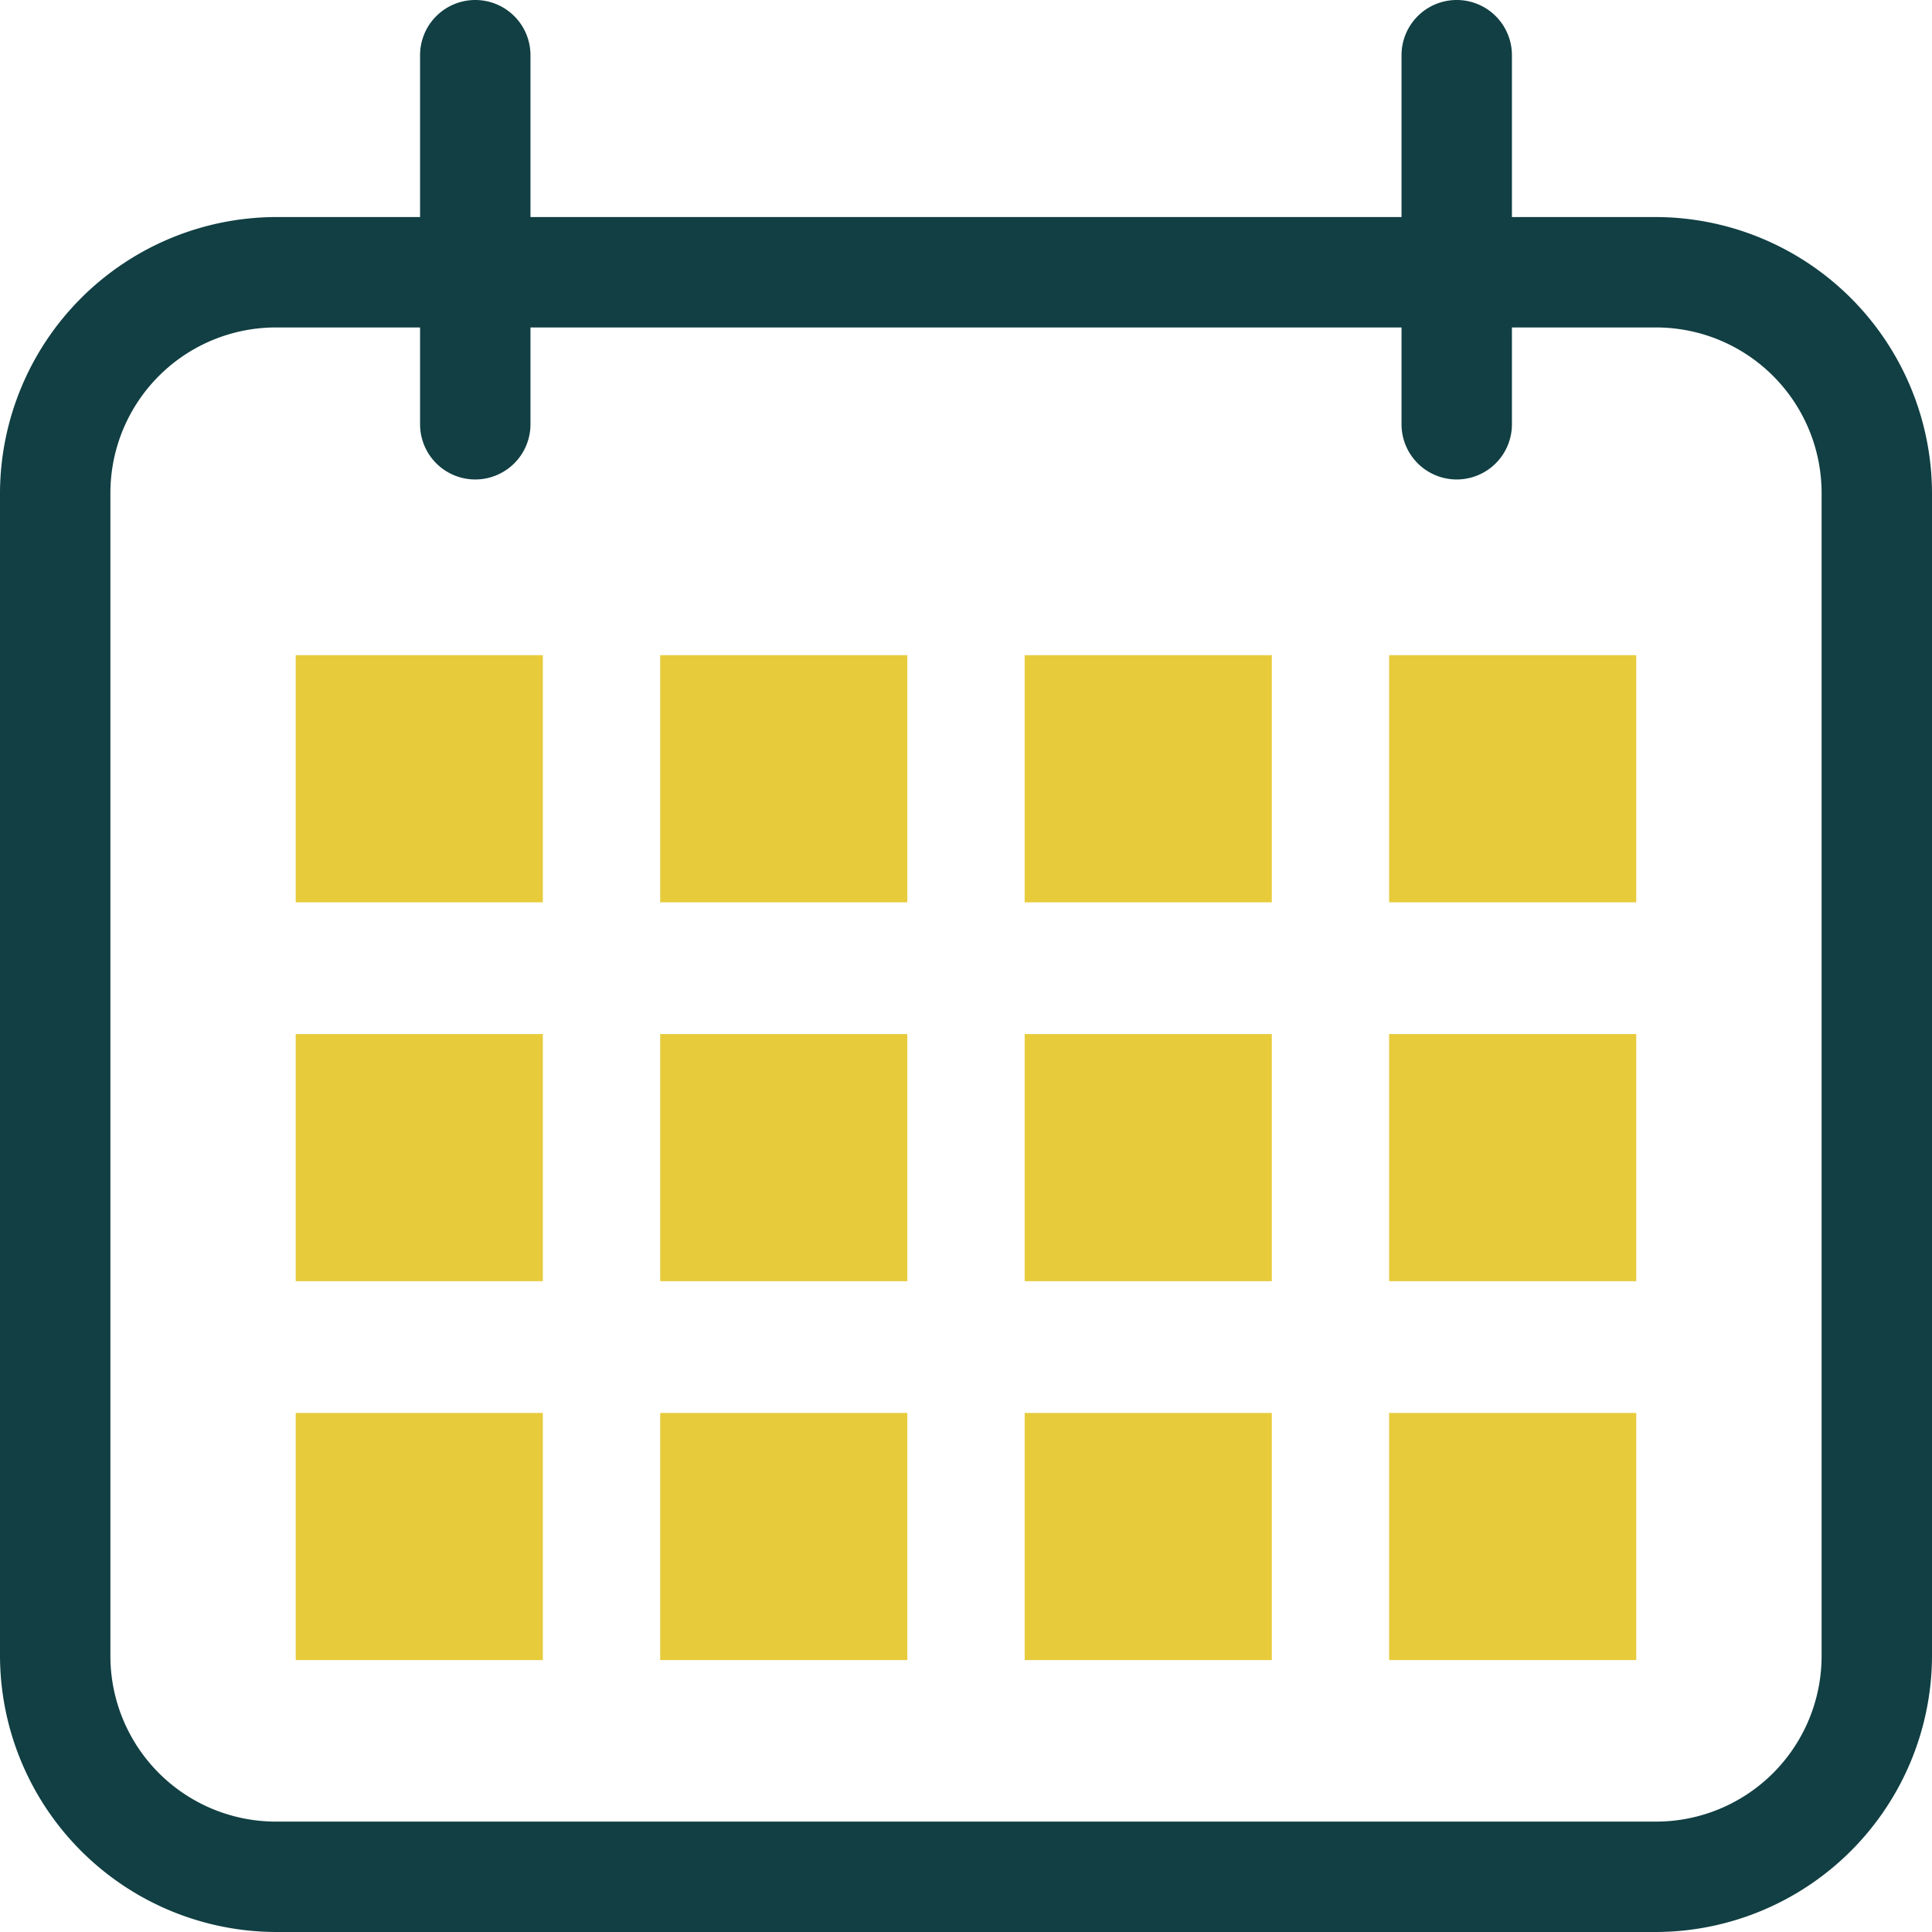
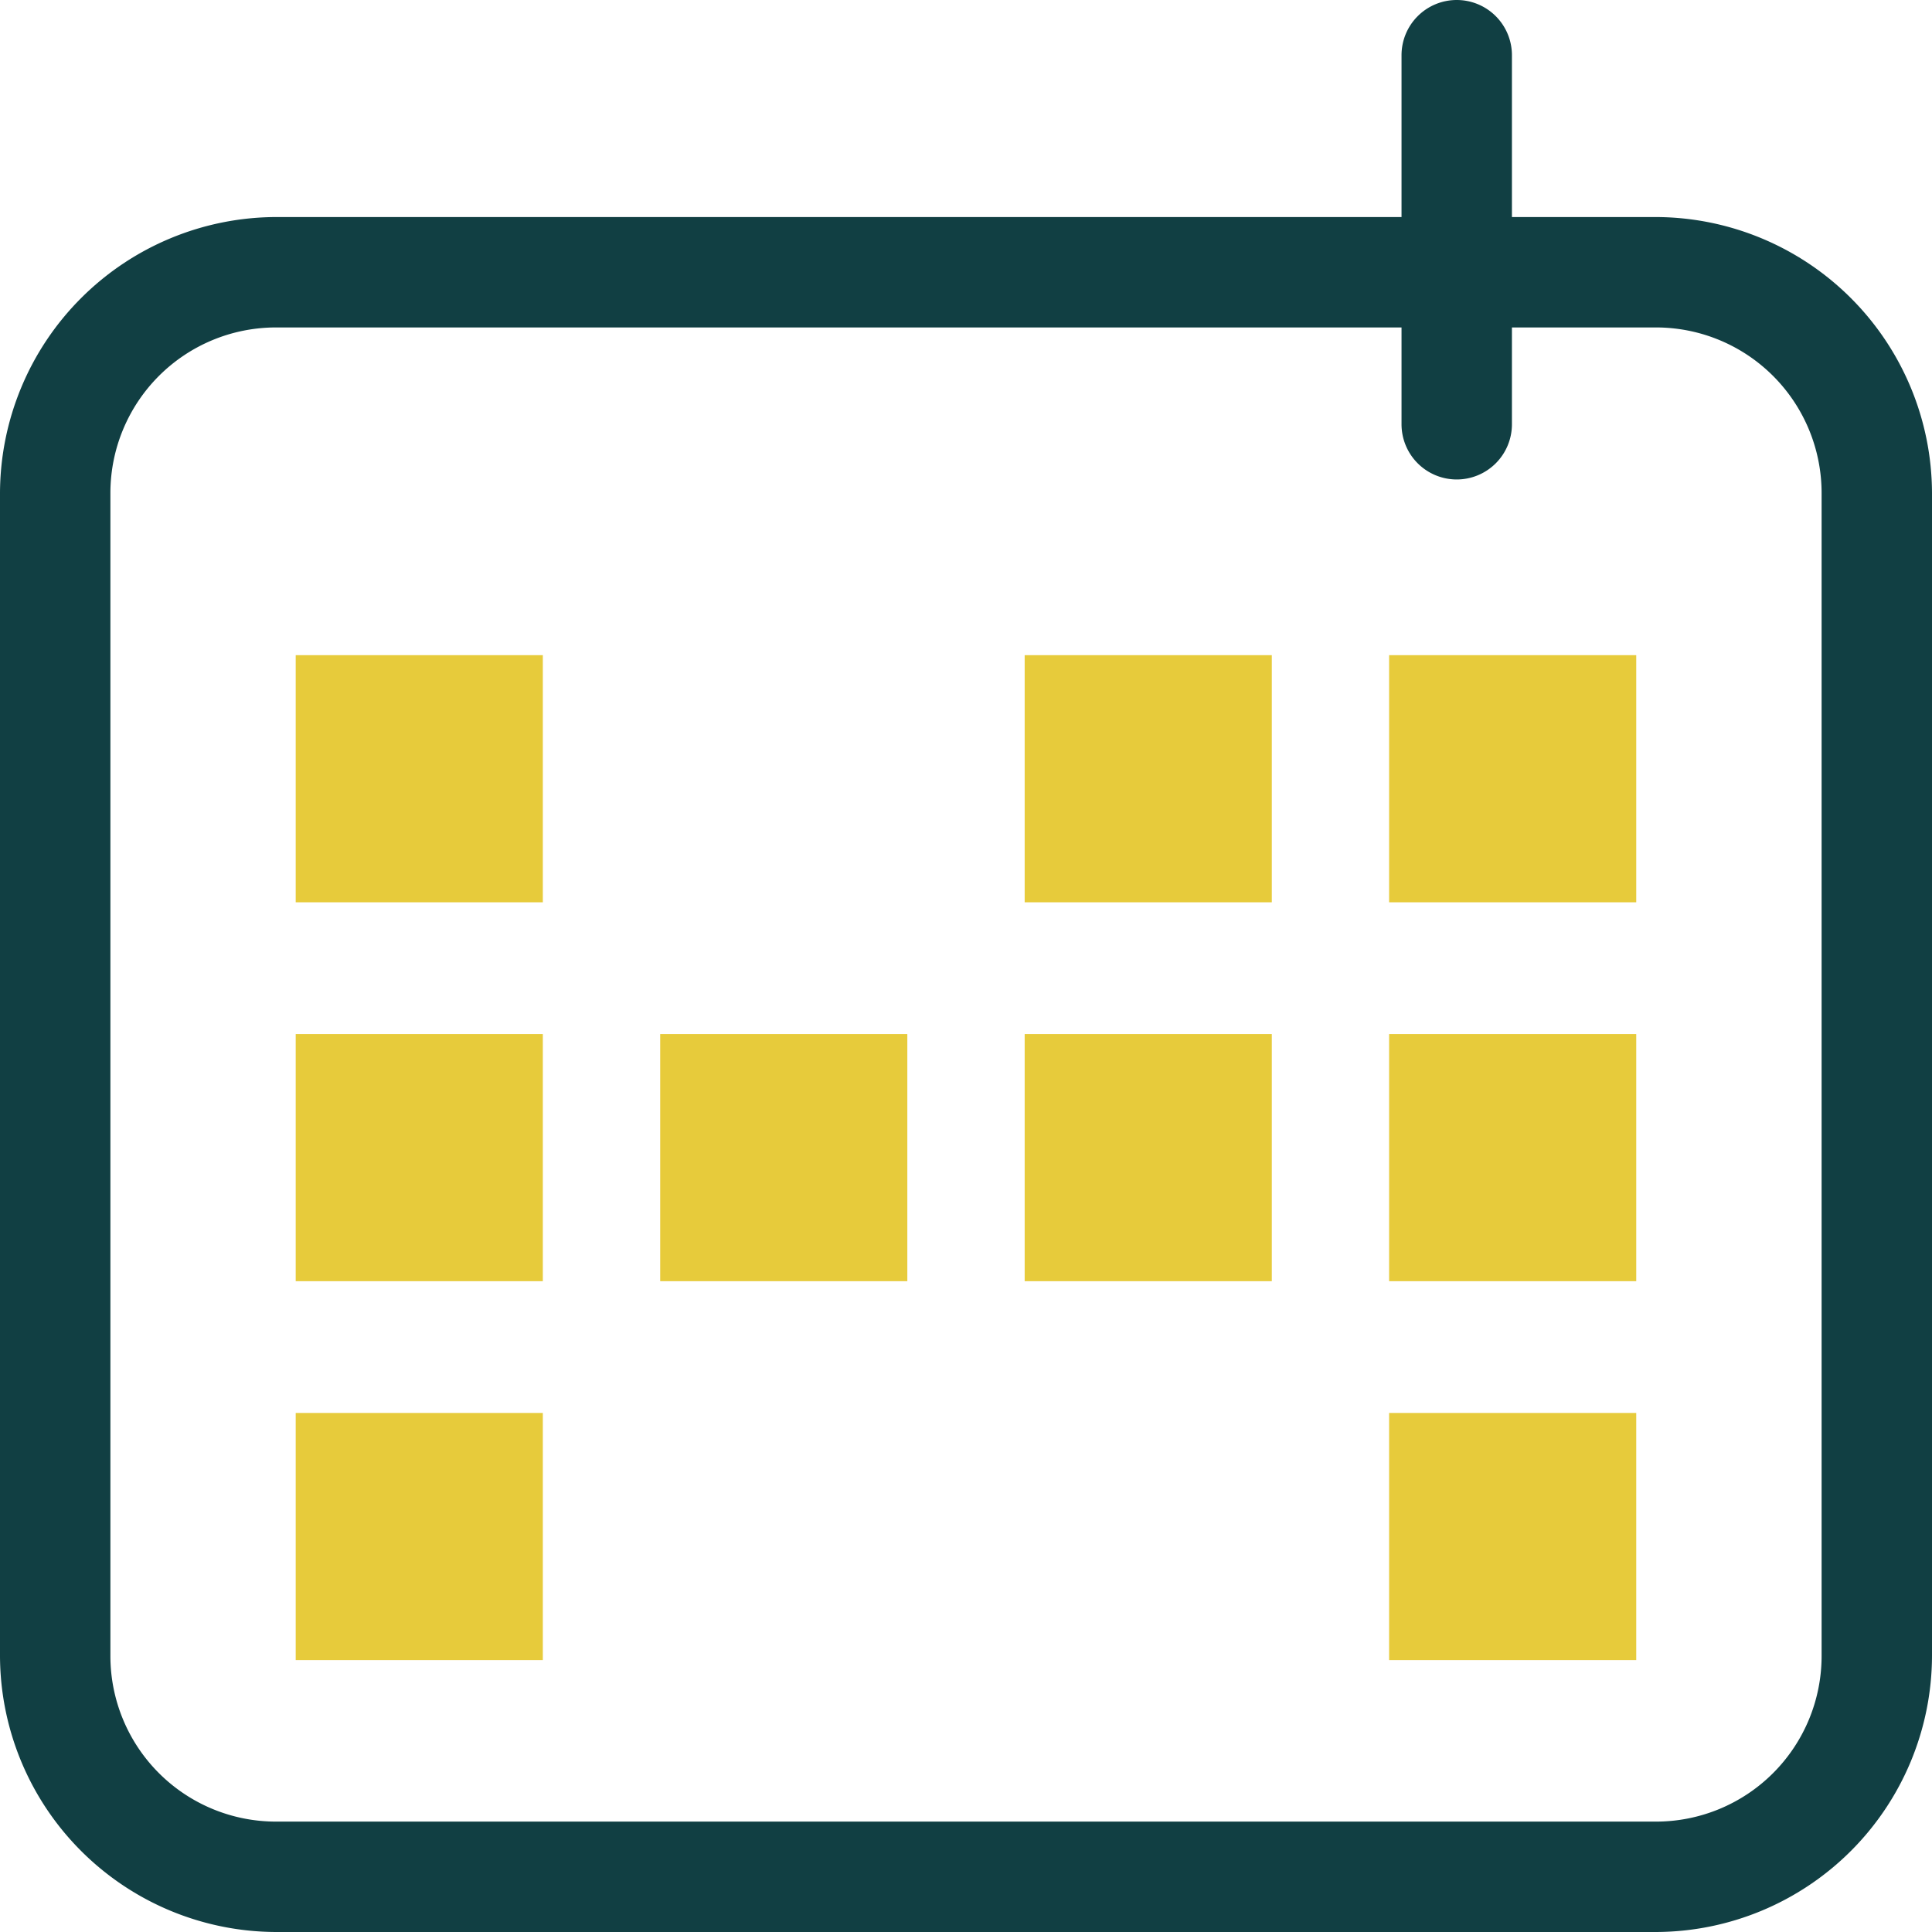
<svg xmlns="http://www.w3.org/2000/svg" width="35" height="35" viewBox="0 0 35 35">
  <defs>
    <style>
      .cls-1 {
        fill: #113f43;
      }

      .cls-2 {
        fill: #e7cb3b;
      }
    </style>
  </defs>
  <g id="imgTime" transform="translate(3698.169 -820.342)">
    <path id="Path_18349" data-name="Path 18349" class="cls-1" d="M-3668.169,826.274a3,3,0,0,1,3,3v21.068a3,3,0,0,1-3,3h-25a3,3,0,0,1-3-3V829.274a3,3,0,0,1,3-3h25m0-2h-25a5.015,5.015,0,0,0-5,5v21.068a5.015,5.015,0,0,0,5,5h25a5.015,5.015,0,0,0,5-5V829.274a5.015,5.015,0,0,0-5-5Z" />
    <g id="Group_19950" data-name="Group 19950">
-       <path id="Path_18350" data-name="Path 18350" class="cls-1" d="M-3689.559,829.028a1,1,0,0,1-1-1v-6.686a1,1,0,0,1,1-1,1,1,0,0,1,1,1v6.686A1,1,0,0,1-3689.559,829.028Z" />
      <path id="Path_18351" data-name="Path 18351" class="cls-1" d="M-3671.779,829.028a1,1,0,0,1-1-1v-6.686a1,1,0,0,1,1-1,1,1,0,0,1,1,1v6.686A1,1,0,0,1-3671.779,829.028Z" />
    </g>
    <g id="Group_19951" data-name="Group 19951">
      <rect id="Rectangle_9481" data-name="Rectangle 9481" class="cls-2" width="4.477" height="4.477" transform="translate(-3692.812 832.211)" />
-       <rect id="Rectangle_9482" data-name="Rectangle 9482" class="cls-2" width="4.477" height="4.477" transform="translate(-3686.209 832.211)" />
      <rect id="Rectangle_9483" data-name="Rectangle 9483" class="cls-2" width="4.477" height="4.477" transform="translate(-3679.606 832.211)" />
      <rect id="Rectangle_9484" data-name="Rectangle 9484" class="cls-2" width="4.477" height="4.477" transform="translate(-3673.004 832.211)" />
    </g>
    <g id="Group_19952" data-name="Group 19952">
      <rect id="Rectangle_9485" data-name="Rectangle 9485" class="cls-2" width="4.477" height="4.477" transform="translate(-3692.812 839.075)" />
      <rect id="Rectangle_9486" data-name="Rectangle 9486" class="cls-2" width="4.477" height="4.477" transform="translate(-3686.209 839.075)" />
      <rect id="Rectangle_9487" data-name="Rectangle 9487" class="cls-2" width="4.477" height="4.477" transform="translate(-3679.606 839.075)" />
      <rect id="Rectangle_9488" data-name="Rectangle 9488" class="cls-2" width="4.477" height="4.477" transform="translate(-3673.004 839.075)" />
    </g>
    <g id="Group_19953" data-name="Group 19953">
      <rect id="Rectangle_9489" data-name="Rectangle 9489" class="cls-2" width="4.477" height="4.477" transform="translate(-3692.812 845.939)" />
-       <rect id="Rectangle_9490" data-name="Rectangle 9490" class="cls-2" width="4.477" height="4.477" transform="translate(-3686.209 845.939)" />
-       <rect id="Rectangle_9491" data-name="Rectangle 9491" class="cls-2" width="4.477" height="4.477" transform="translate(-3679.606 845.939)" />
      <rect id="Rectangle_9492" data-name="Rectangle 9492" class="cls-2" width="4.477" height="4.477" transform="translate(-3673.004 845.939)" />
    </g>
  </g>
</svg>